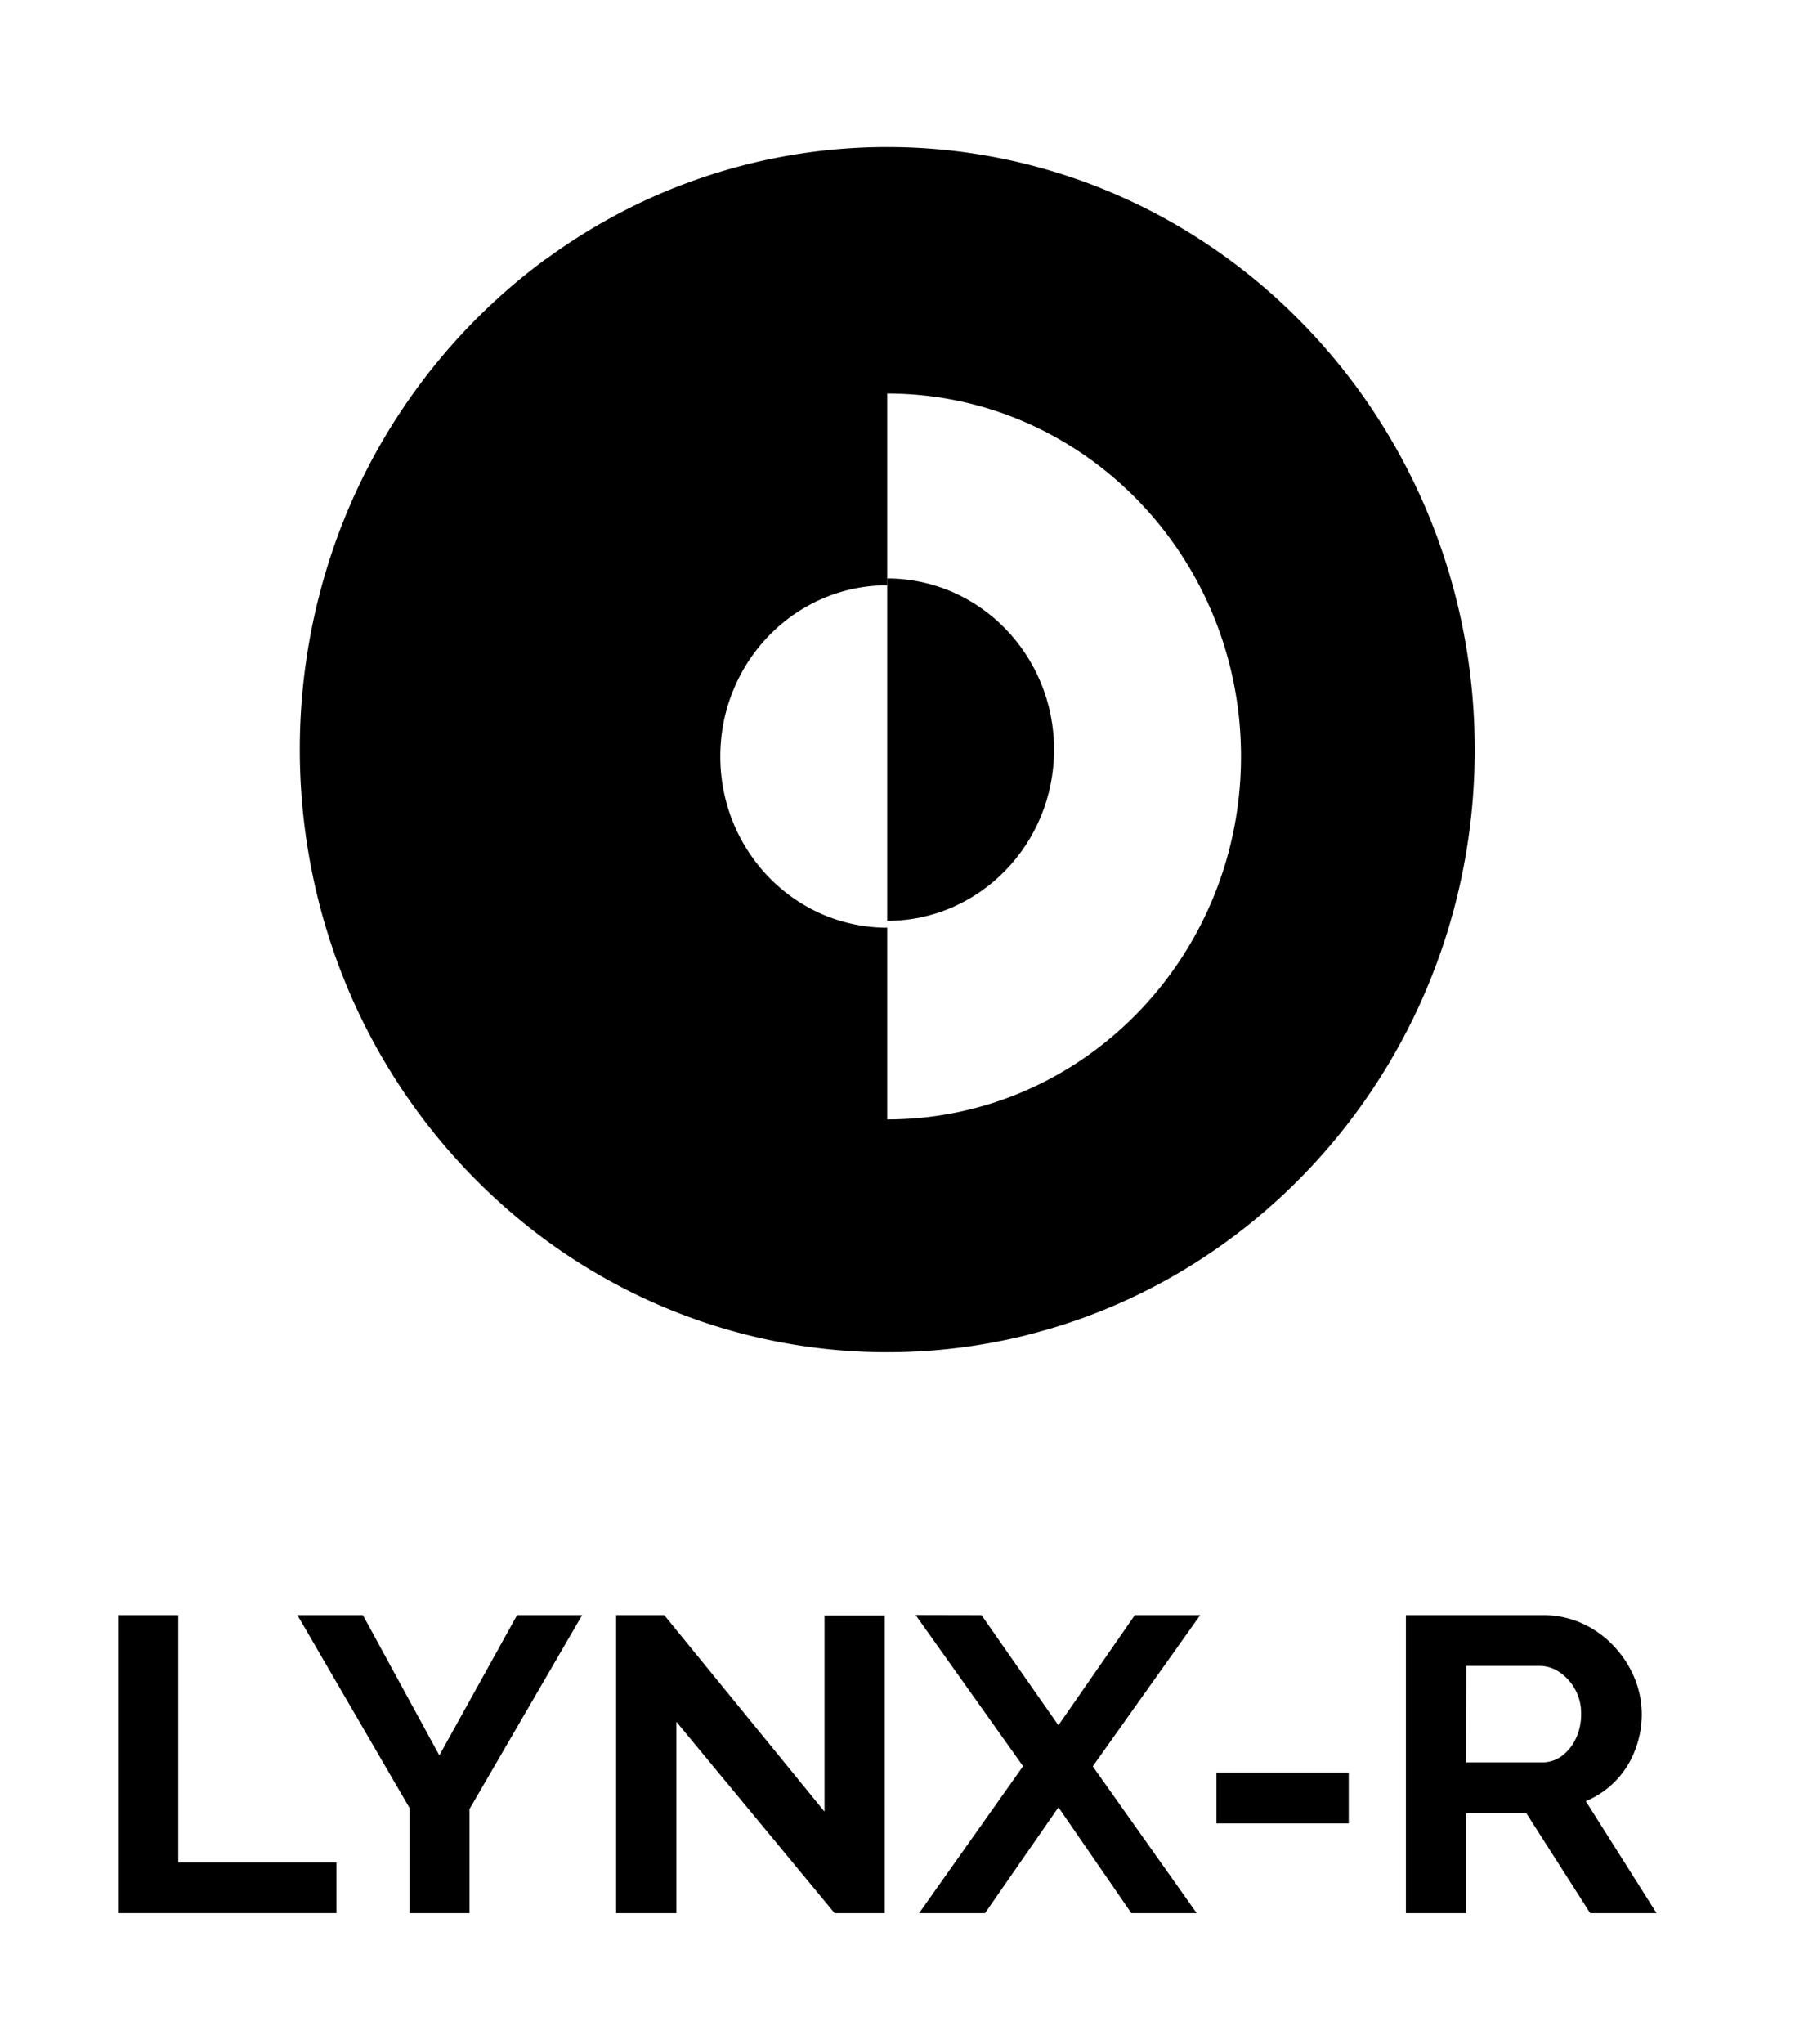
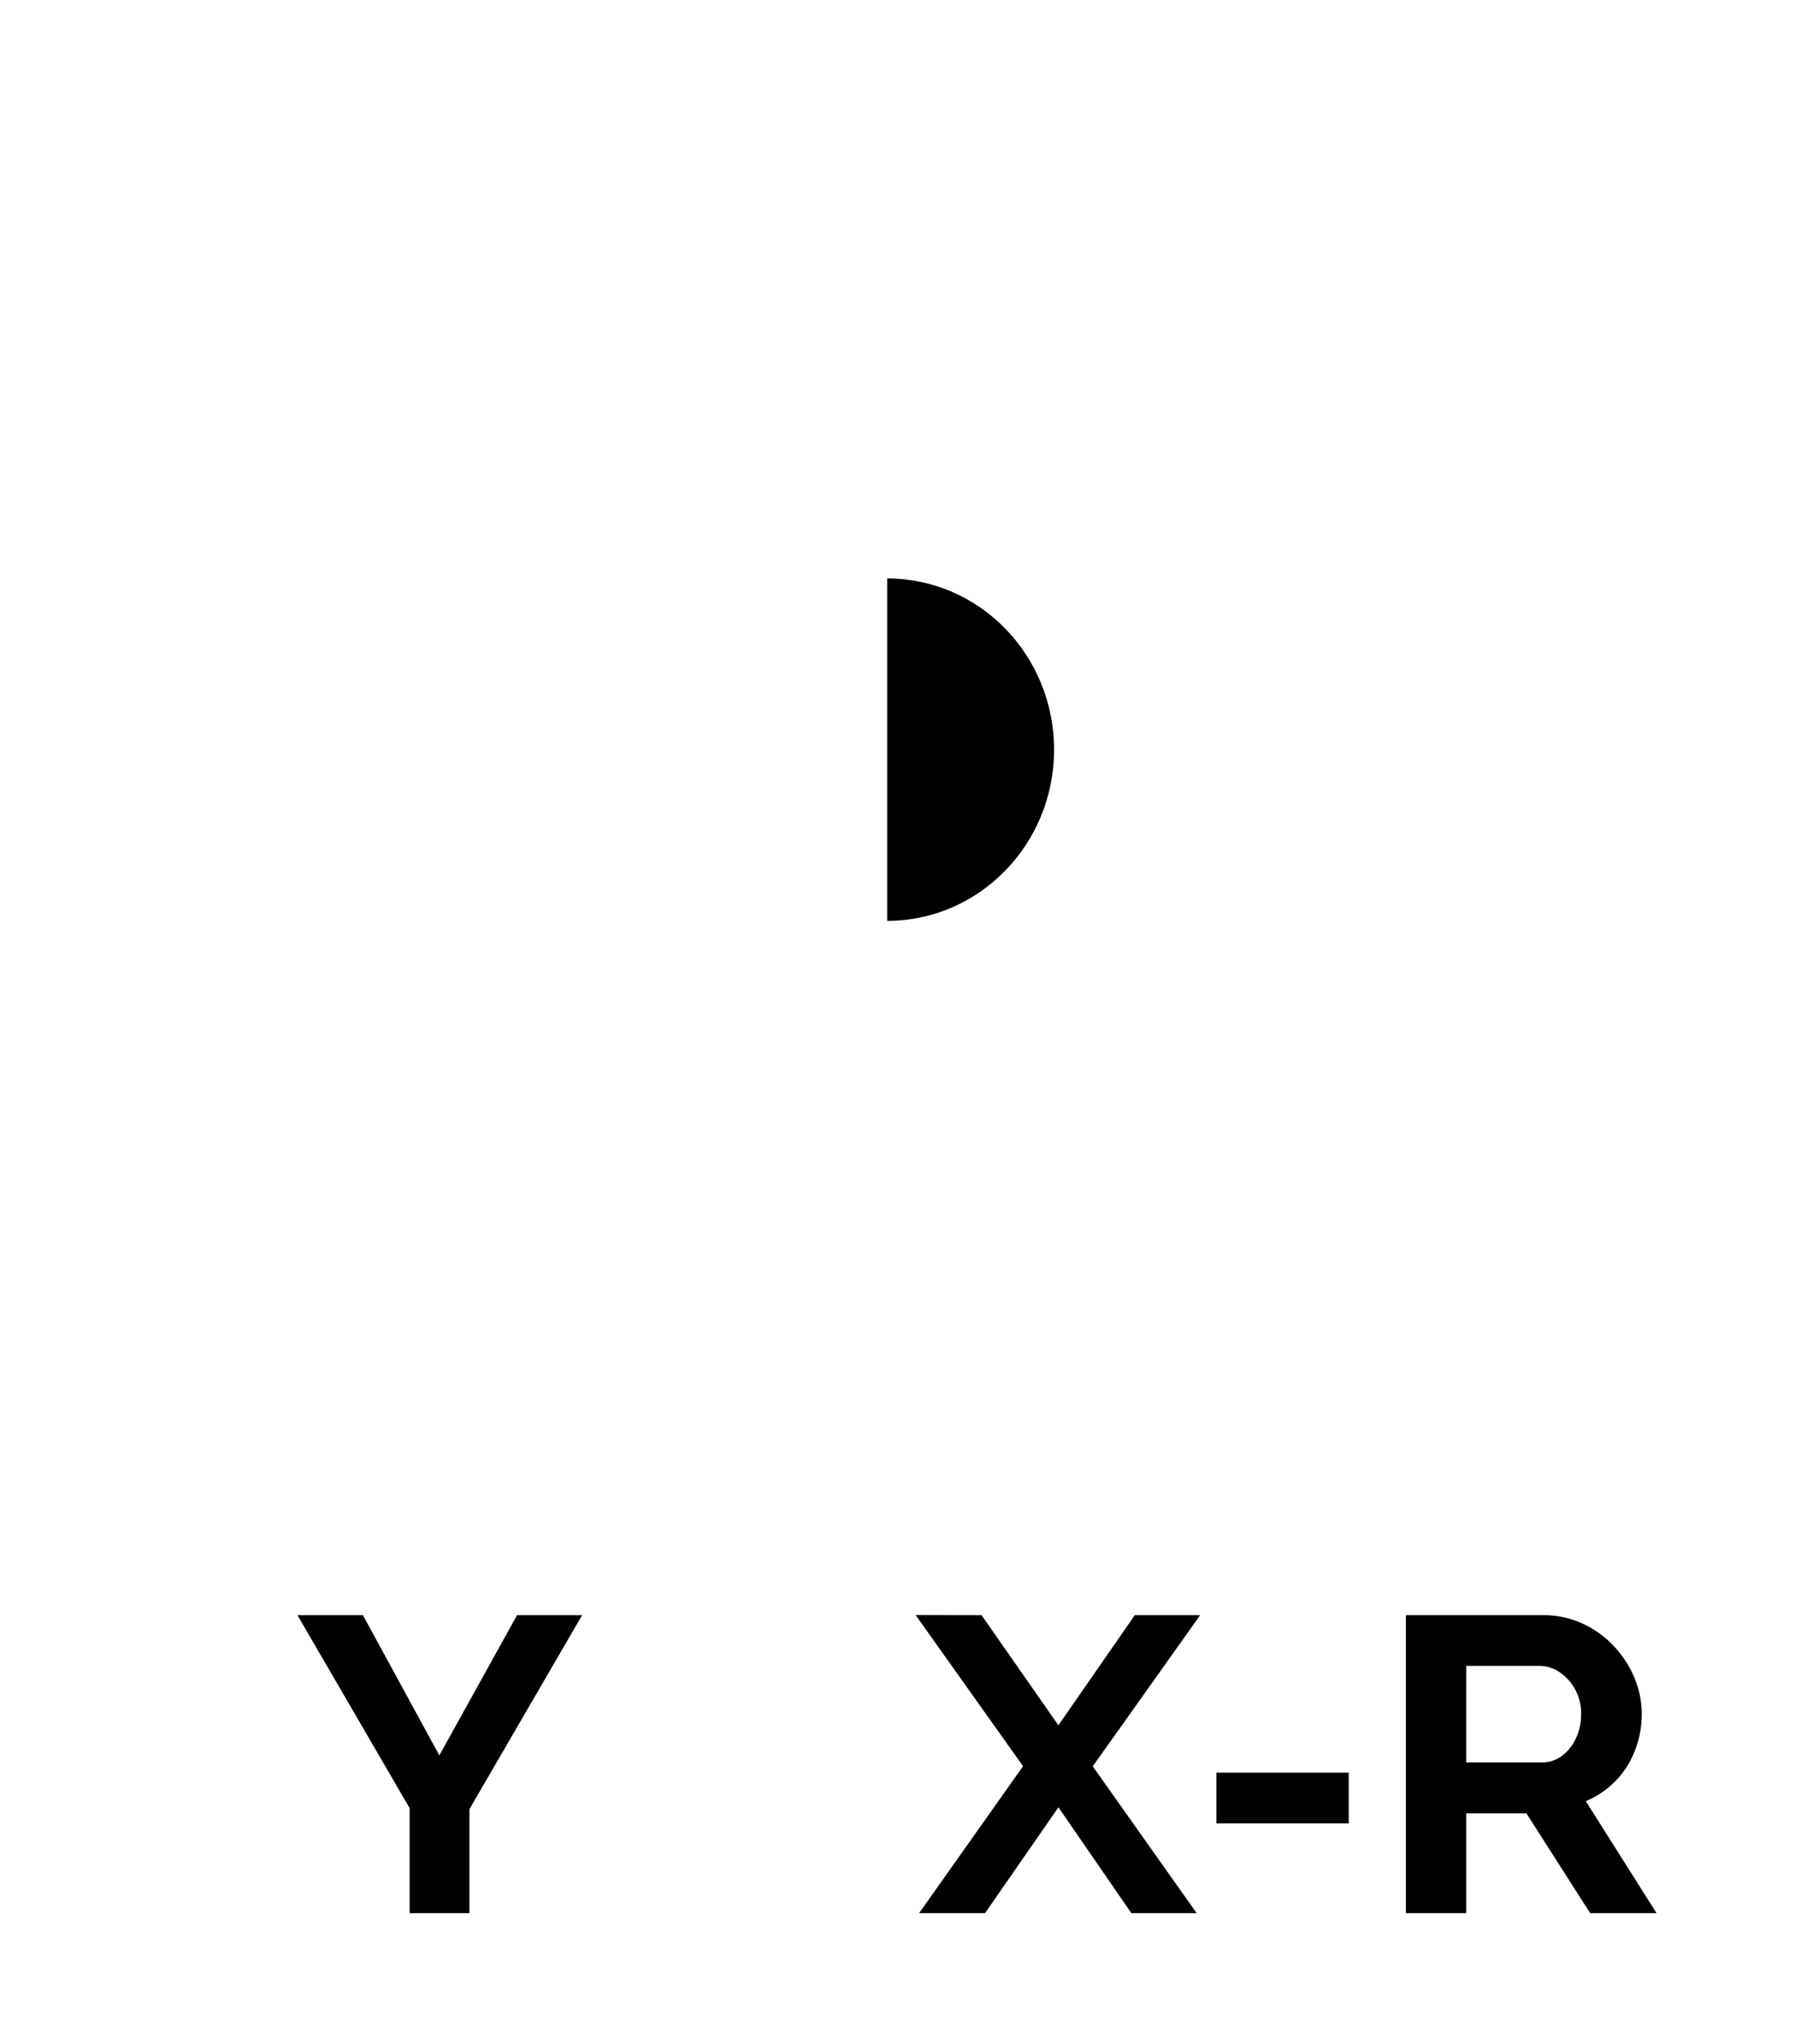
<svg xmlns="http://www.w3.org/2000/svg" viewBox="0 0 522 594">
  <g id="logo">
-     <path d="M298.36,47.66A167.52,167.52,0,0,0,187.49,58.3h0A169.22,169.22,0,0,0,158.7,75.36l-.08,0a175.2,175.2,0,0,0-64.57,93.18,180.17,180.17,0,0,0-.14,98.06c.19.68.39,1.36.58,2A175.35,175.35,0,0,0,156,358.36a168.57,168.57,0,0,0,34.55,20.44,167.5,167.5,0,0,0,106.31,9.64c.68-.16,1.36-.32,2-.51,74.64-18.75,130-87.79,130-170.07C428.86,135.37,373.24,66.23,298.36,47.66ZM258,325.33V269.61c-26.81,0-48.53-22.27-48.53-49.76S231.21,170.1,258,170.1V114.37c56.82,0,102.89,47.23,102.89,105.48S314.84,325.33,258,325.33Z" />
    <path d="M258,168.11v99.51c26.81,0,48.53-22.28,48.53-49.76S284.83,168.11,258,168.11Z" />
-     <path d="M34.32,556V469.41H51.84v71.86h46V556Z" />
    <path d="M105.54,469.41l22.22,40.75,22.6-40.75h18.92l-32.76,56.37V556H119.13v-30.5L86.5,469.41Z" />
-     <path d="M196.7,500.4V556H179.18V469.41h14l46.6,57.1v-57h17.52V556h-14.6Z" />
    <path d="M285.44,469.41l22.35,32,22.22-32h19l-31.23,43.93L348,556H329l-21.2-30.75L286.46,556H267.29l30.22-42.7-31.24-43.93Z" />
    <path d="M353.75,529.93V515.17h38.47v14.76Z" />
    <path d="M408.85,556V469.41h39.87a27.15,27.15,0,0,1,11.49,2.44,29.25,29.25,0,0,1,9.14,6.59,30.45,30.45,0,0,1,6,9.28,27.57,27.57,0,0,1,2.09,10.49,28.88,28.88,0,0,1-2,10.55,25.89,25.89,0,0,1-14.28,14.7L481.73,556h-19.3l-18.54-29H426.37v29Zm17.52-43.8h22a9.55,9.55,0,0,0,5.85-1.89,13.45,13.45,0,0,0,4.06-5.07,16.18,16.18,0,0,0,1.52-7.07,14.35,14.35,0,0,0-6.28-12.2,10.41,10.41,0,0,0-5.91-1.83h-21.2Z" />
  </g>
</svg>